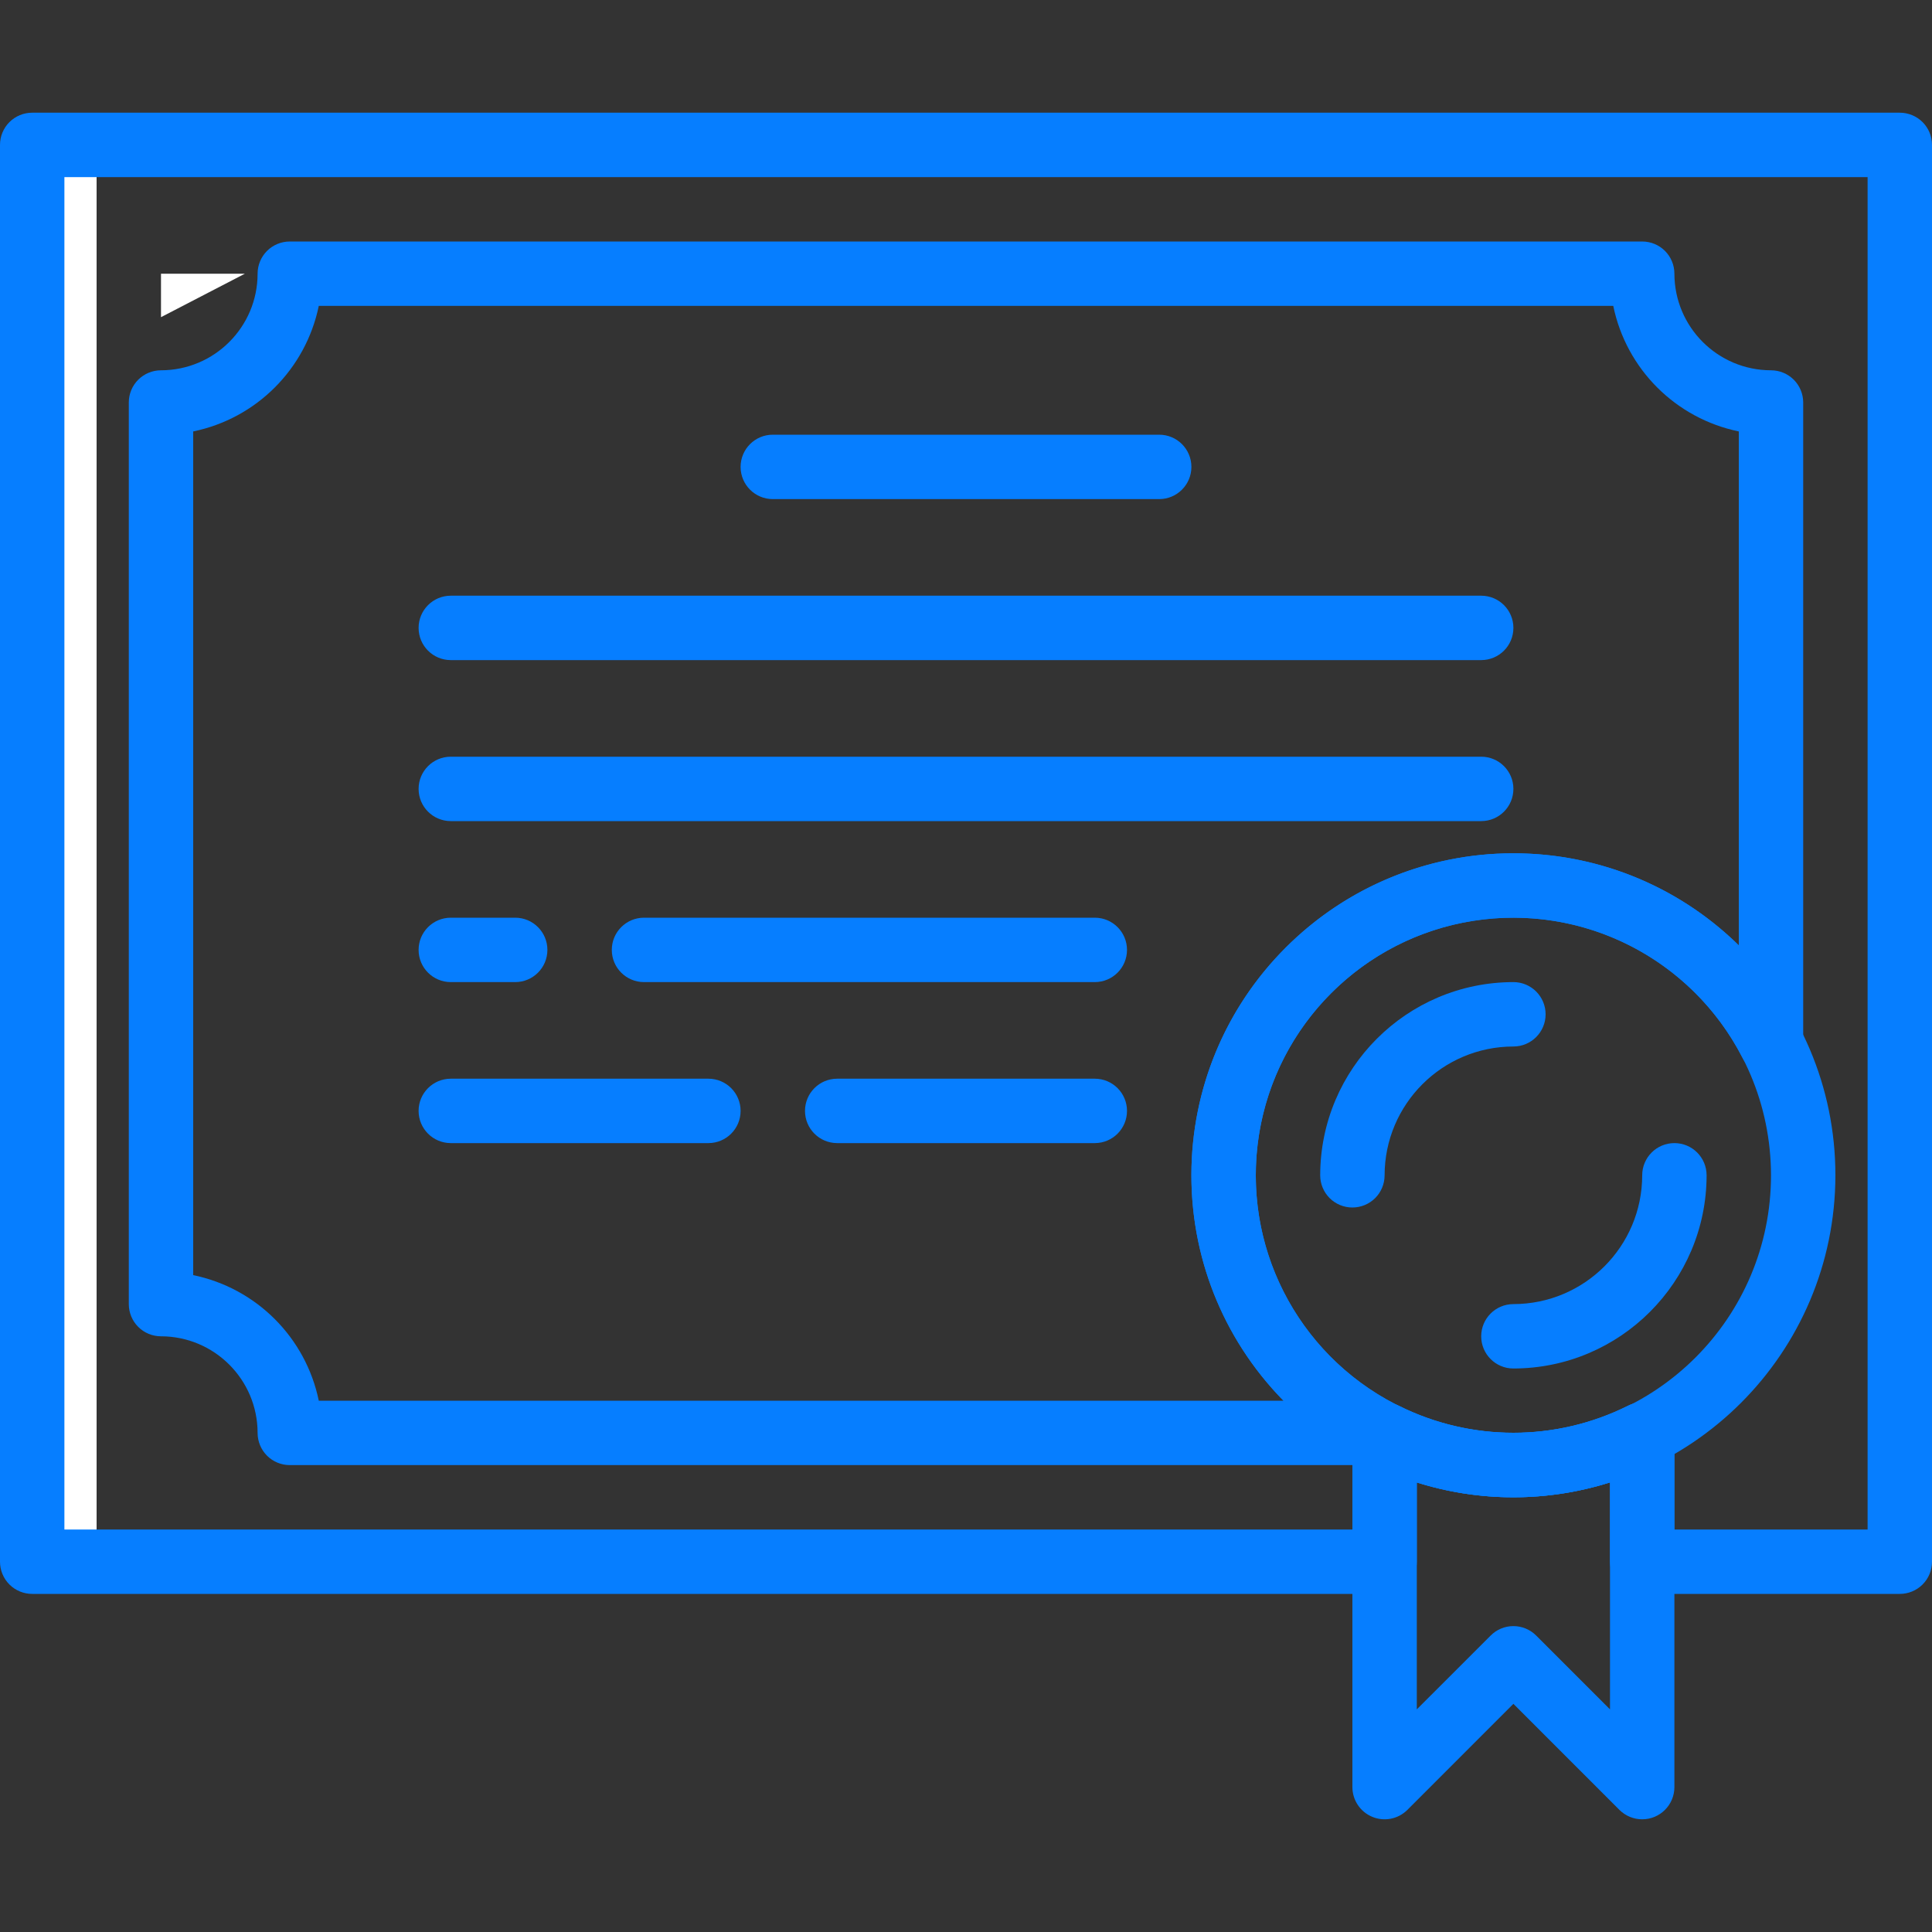
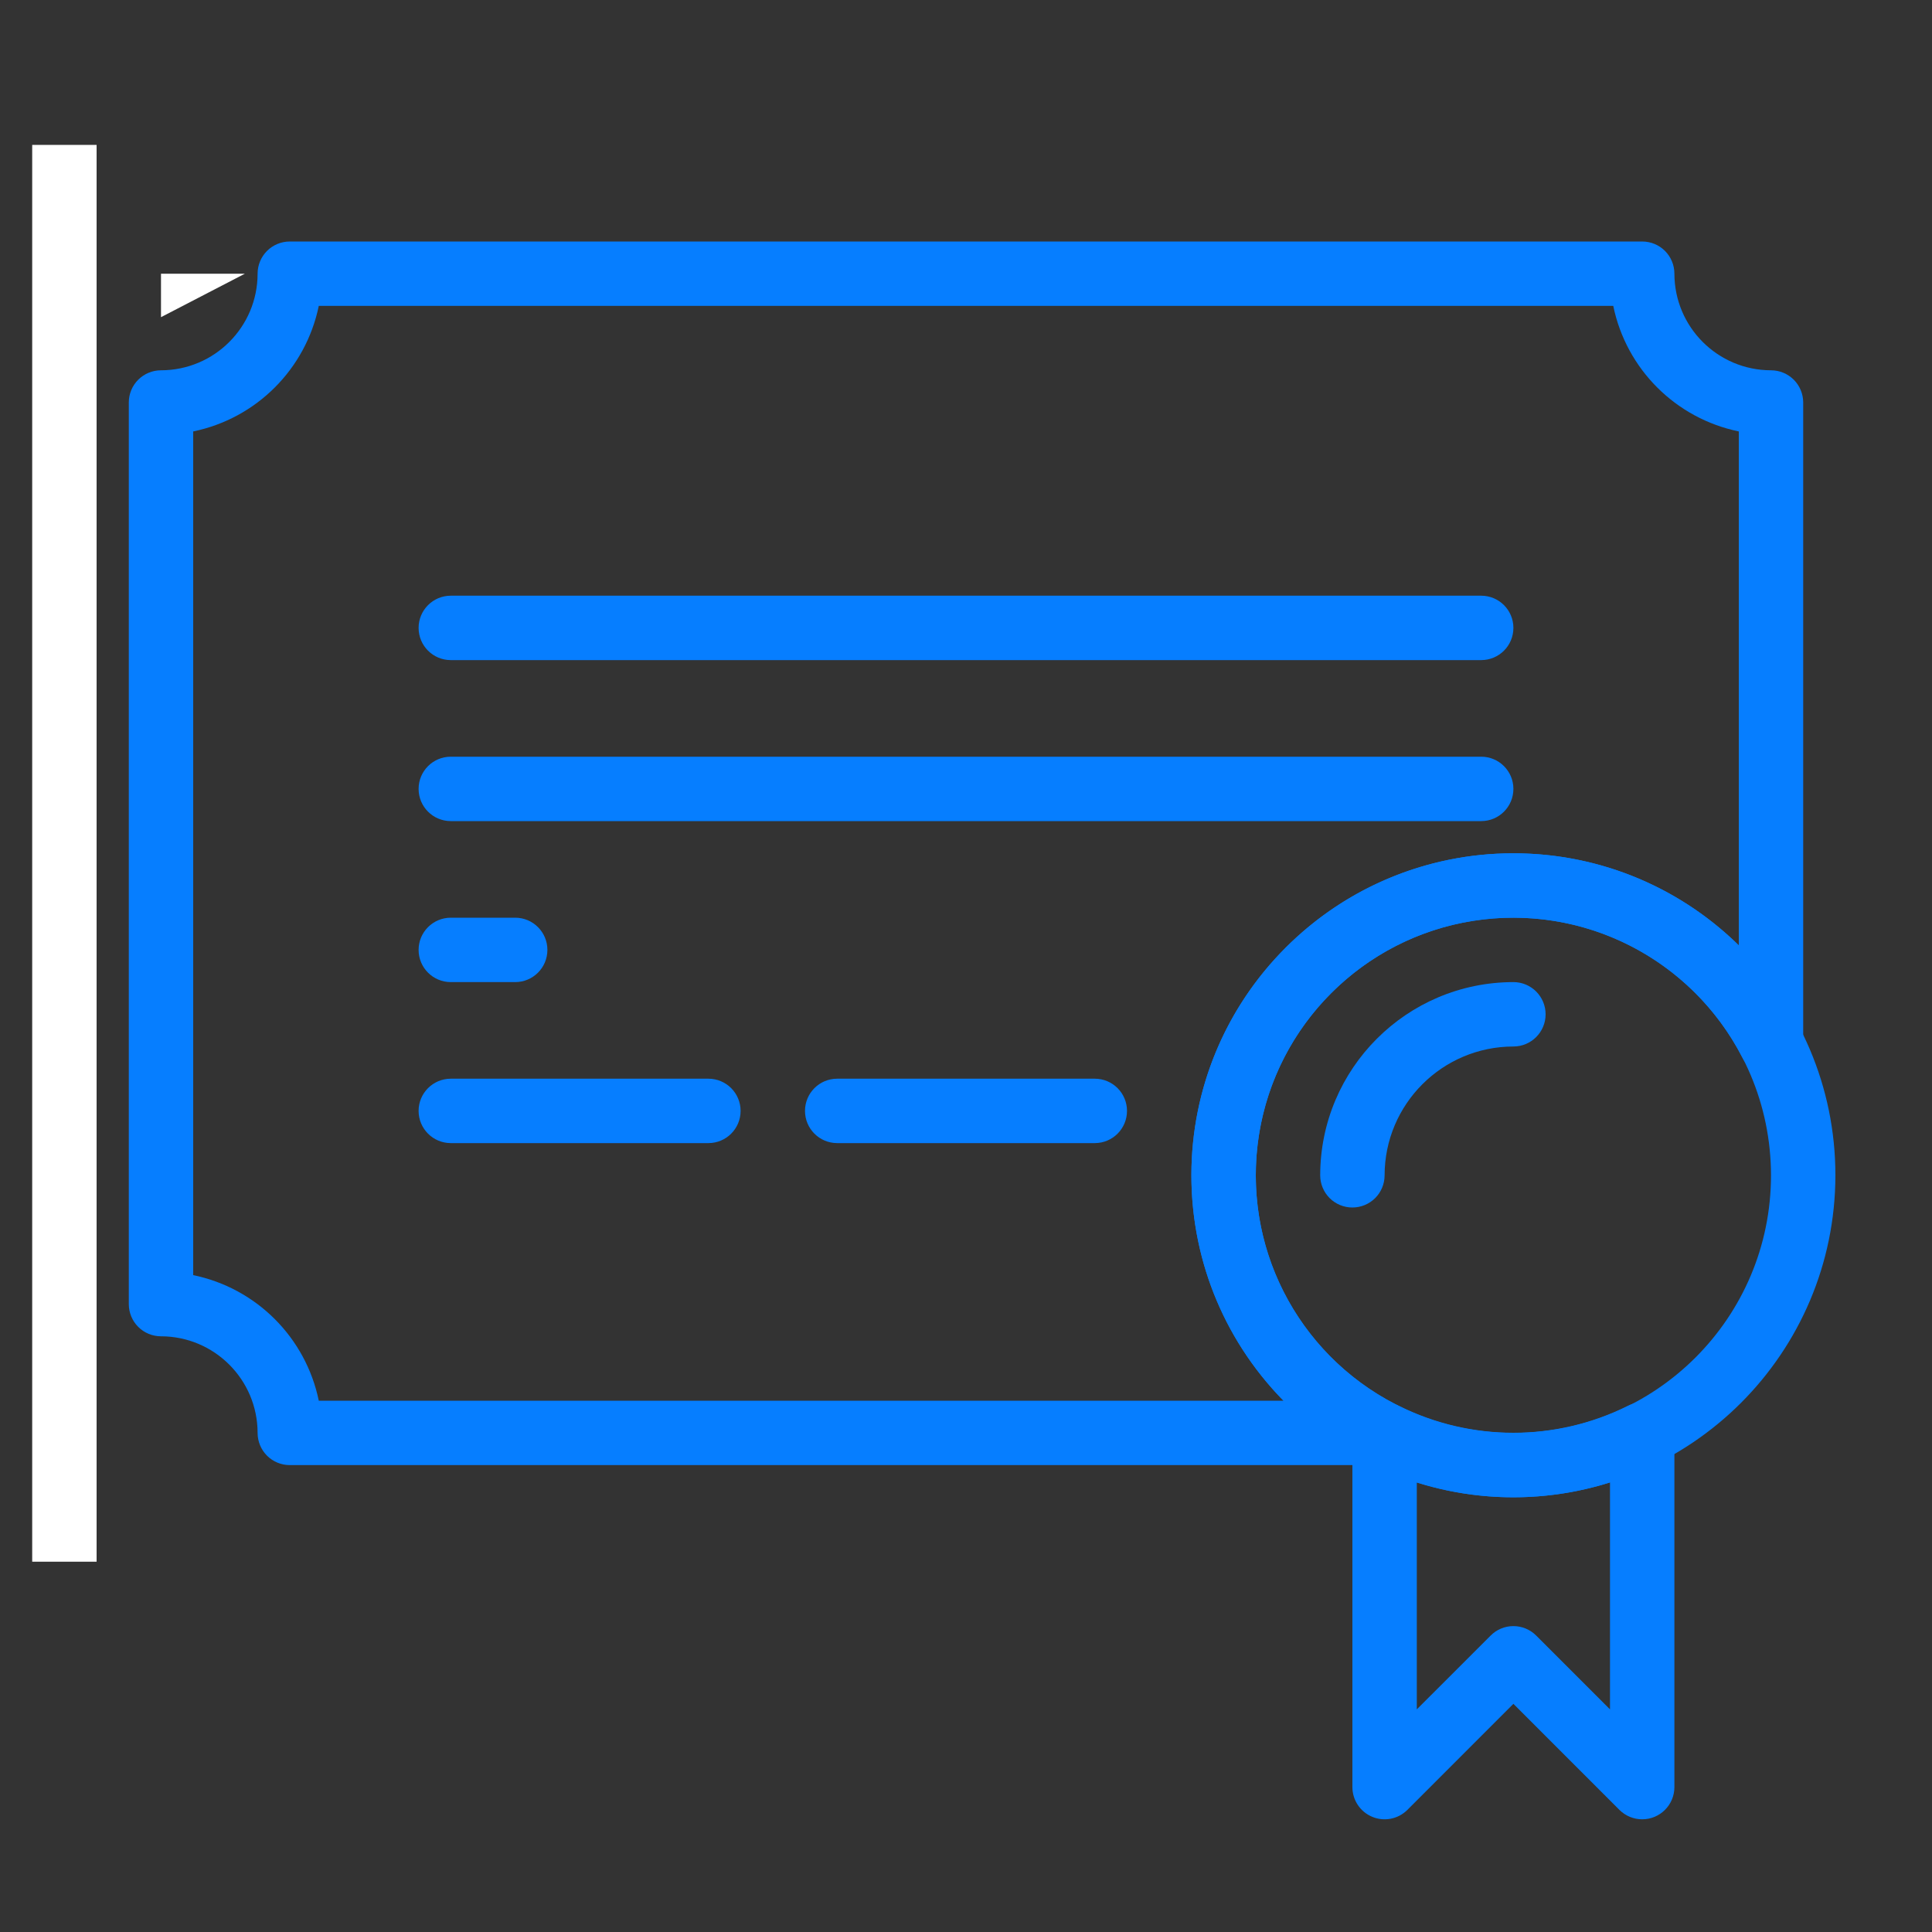
<svg xmlns="http://www.w3.org/2000/svg" width="48" height="48" viewBox="0 0 48 48" fill="none">
  <rect x="0" y="0" width="48" height="48" fill="#333333" stroke="none" />
  <g clip-path="url(#clip0)">
    <path d="M2.4 3.6H0.8V38.8H2.4V3.6Z" fill="white" />
    <path d="M6.084 6.8L4 7.88V6.8H6.084Z" fill="white" />
    <path d="M37.6 37.2C33.182 37.2 29.6 33.618 29.6 29.2C29.6 24.782 33.182 21.2 37.6 21.2C42.018 21.2 45.6 24.782 45.6 29.2C45.595 33.616 42.016 37.195 37.6 37.2ZM37.6 22.8C34.065 22.8 31.2 25.665 31.2 29.2C31.2 32.735 34.065 35.6 37.6 35.6C41.135 35.6 44 32.735 44 29.2C43.996 25.667 41.133 22.804 37.6 22.8Z" fill="#067EFF" />
-     <path d="M37.6 34C37.158 34 36.8 33.642 36.8 33.2C36.8 32.758 37.158 32.4 37.6 32.4C39.367 32.398 40.798 30.967 40.8 29.2C40.8 28.758 41.158 28.4 41.6 28.4C42.042 28.4 42.4 28.758 42.4 29.2C42.397 31.85 40.25 33.997 37.6 34Z" fill="#067EFF" />
    <path d="M33.6 30C33.388 30 33.184 29.916 33.034 29.766C32.884 29.616 32.8 29.412 32.8 29.2C32.803 26.55 34.95 24.403 37.6 24.4C38.042 24.4 38.4 24.758 38.4 25.2C38.4 25.642 38.042 26 37.6 26C35.834 26.002 34.402 27.433 34.4 29.2C34.4 29.412 34.316 29.616 34.166 29.766C34.016 29.916 33.812 30 33.6 30Z" fill="#067EFF" />
    <path d="M34.311 36.4H7.2C6.988 36.4 6.784 36.316 6.634 36.166C6.484 36.016 6.4 35.812 6.4 35.6C6.399 34.275 5.325 33.202 4 33.2C3.788 33.2 3.584 33.116 3.434 32.966C3.284 32.816 3.2 32.612 3.2 32.4V10C3.2 9.787 3.284 9.584 3.434 9.434C3.584 9.284 3.788 9.2 4 9.2C5.325 9.198 6.399 8.125 6.4 6.8C6.4 6.587 6.484 6.384 6.634 6.234C6.784 6.084 6.988 6 7.2 6H40.8C41.012 6 41.216 6.084 41.366 6.234C41.516 6.384 41.6 6.588 41.6 6.8C41.602 8.125 42.675 9.198 44 9.2C44.212 9.2 44.416 9.284 44.566 9.434C44.716 9.584 44.8 9.788 44.8 10V25.911C44.8 26.28 44.547 26.601 44.189 26.688C43.83 26.775 43.458 26.605 43.289 26.277C42.026 23.815 39.323 22.444 36.591 22.88C33.858 23.315 31.715 25.458 31.28 28.19C30.844 30.923 32.215 33.626 34.677 34.889C35.005 35.058 35.175 35.43 35.088 35.788C35.001 36.147 34.68 36.4 34.311 36.4ZM7.92 34.8H31.888C28.816 31.668 28.84 26.645 31.943 23.543C35.045 20.44 40.068 20.416 43.2 23.488V10.719C41.631 10.396 40.404 9.169 40.081 7.6H7.92C7.596 9.169 6.37 10.396 4.8 10.719V31.68C6.37 32.004 7.596 33.23 7.92 34.8Z" fill="#067EFF" />
    <path d="M40.8 45.2C40.588 45.2 40.385 45.116 40.234 44.966L37.6 42.331L34.966 44.966C34.737 45.195 34.393 45.263 34.094 45.139C33.795 45.015 33.6 44.724 33.6 44.4V35.643C33.6 35.366 33.743 35.109 33.979 34.963C34.214 34.817 34.508 34.803 34.756 34.927C36.547 35.82 38.653 35.82 40.444 34.927C40.692 34.803 40.986 34.817 41.222 34.963C41.457 35.109 41.6 35.366 41.6 35.643V44.4C41.6 44.842 41.242 45.2 40.8 45.2ZM37.6 40.4C37.812 40.4 38.016 40.484 38.166 40.635L40 42.469V36.829C38.438 37.323 36.762 37.323 35.2 36.829V42.469L37.035 40.635C37.184 40.484 37.388 40.4 37.6 40.4Z" fill="#067EFF" />
-     <path d="M47.2 39.6H40.8C40.588 39.6 40.384 39.516 40.234 39.366C40.084 39.216 40 39.012 40 38.8V36.829C38.438 37.323 36.762 37.323 35.2 36.829V38.8C35.2 39.012 35.116 39.216 34.966 39.366C34.816 39.516 34.612 39.6 34.4 39.6H0.8C0.588 39.6 0.384 39.516 0.234 39.366C0.084 39.216 -9.3672e-05 39.012 7.82152e-08 38.8V3.6C-9.3672e-05 3.388 0.084 3.184 0.234 3.034C0.384 2.884 0.588 2.8 0.8 2.8H47.2C47.412 2.8 47.616 2.884 47.766 3.034C47.916 3.184 48 3.388 48 3.6V38.8C48 39.012 47.916 39.216 47.766 39.366C47.616 39.516 47.412 39.6 47.2 39.6ZM41.6 38H46.4V4.4H1.6V38H33.6V35.643C33.6 35.366 33.743 35.109 33.979 34.963C34.214 34.817 34.508 34.803 34.756 34.927C36.547 35.82 38.653 35.82 40.444 34.927C40.692 34.803 40.986 34.817 41.221 34.963C41.457 35.109 41.6 35.366 41.6 35.643V38Z" fill="#067EFF" />
-     <path d="M28.8 12.4H19.2C18.758 12.4 18.4 12.042 18.4 11.6C18.4 11.158 18.758 10.8 19.2 10.8H28.8C29.242 10.8 29.6 11.158 29.6 11.6C29.6 12.042 29.242 12.4 28.8 12.4Z" fill="#067EFF" />
    <path d="M36.8 16.4H11.2C10.758 16.4 10.4 16.042 10.4 15.6C10.4 15.158 10.758 14.8 11.2 14.8H36.8C37.242 14.8 37.6 15.158 37.6 15.6C37.6 16.042 37.242 16.4 36.8 16.4Z" fill="#067EFF" />
    <path d="M36.8 20.4H11.2C10.758 20.4 10.4 20.042 10.4 19.6C10.4 19.158 10.758 18.8 11.2 18.8H36.8C37.242 18.8 37.6 19.158 37.6 19.6C37.6 20.042 37.242 20.4 36.8 20.4Z" fill="#067EFF" />
-     <path d="M27.2 24.4H16C15.558 24.4 15.2 24.042 15.2 23.6C15.2 23.158 15.558 22.8 16 22.8H27.2C27.642 22.8 28 23.158 28 23.6C28 24.042 27.642 24.4 27.2 24.4Z" fill="#067EFF" />
    <path d="M12.8 24.4H11.2C10.758 24.4 10.4 24.042 10.4 23.6C10.4 23.158 10.758 22.8 11.2 22.8H12.8C13.242 22.8 13.6 23.158 13.6 23.6C13.6 24.042 13.242 24.4 12.8 24.4Z" fill="#067EFF" />
    <path d="M17.6 28.4H11.2C10.758 28.4 10.4 28.042 10.4 27.6C10.4 27.158 10.758 26.8 11.2 26.8H17.6C18.042 26.8 18.4 27.158 18.4 27.6C18.4 28.042 18.042 28.4 17.6 28.4Z" fill="#067EFF" />
    <path d="M27.2 28.4H20.8C20.358 28.4 20 28.042 20 27.6C20 27.158 20.358 26.8 20.8 26.8H27.2C27.642 26.8 28 27.158 28 27.6C28 28.042 27.642 28.4 27.2 28.4Z" fill="#067EFF" />
  </g>
  <defs>
    <clipPath id="clip0">
      <rect width="48" height="48" fill="white" />
    </clipPath>
  </defs>
</svg>